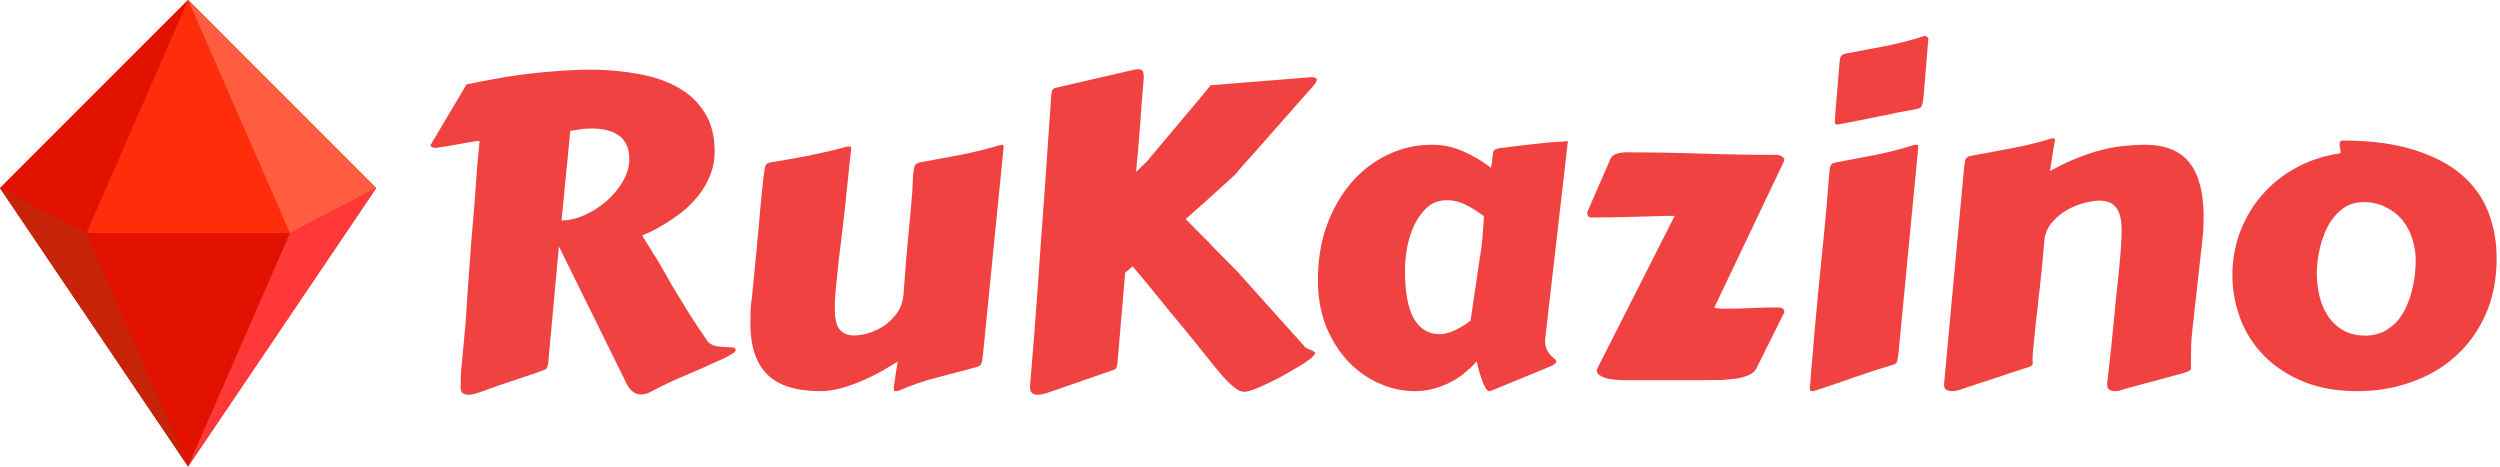
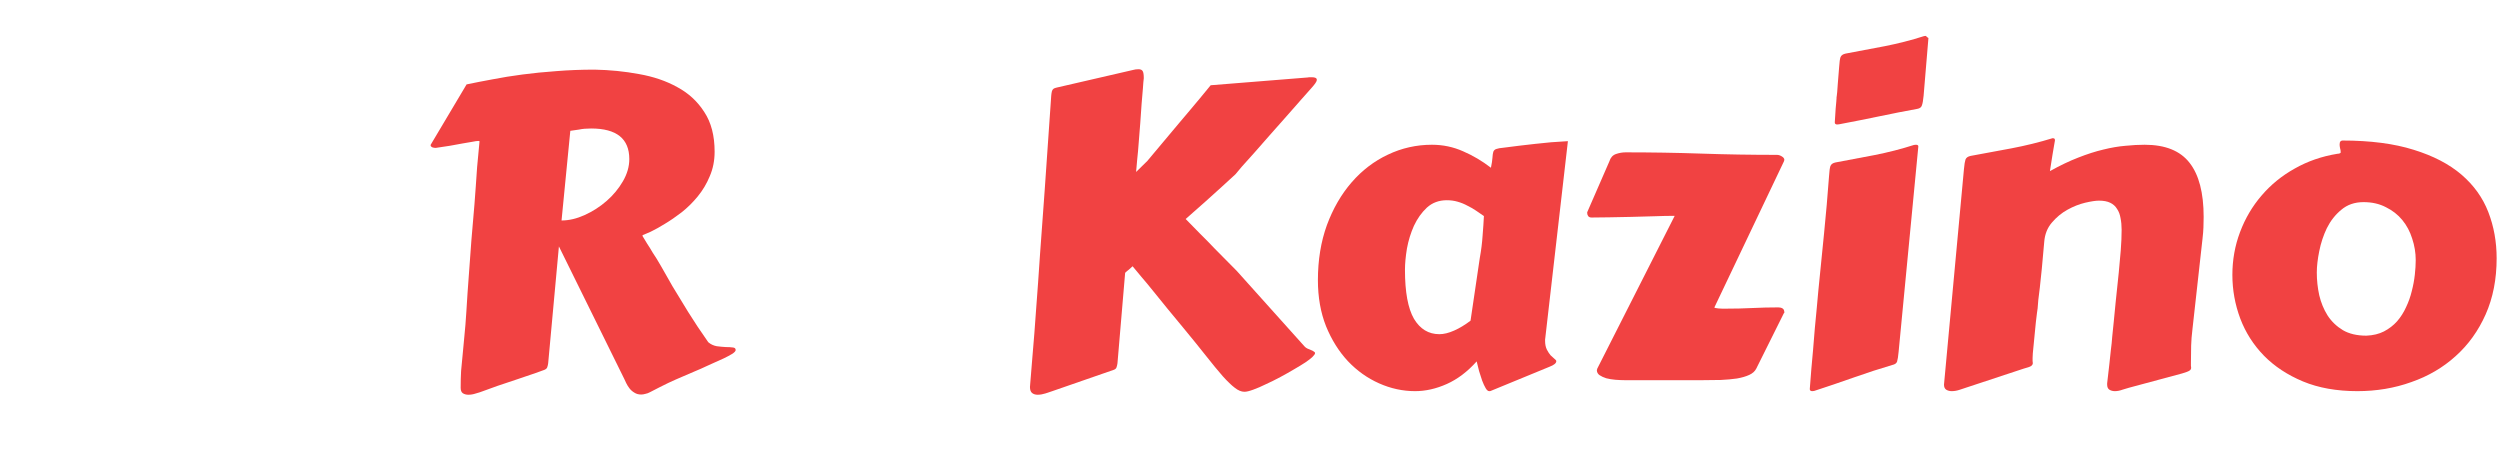
<svg xmlns="http://www.w3.org/2000/svg" width="209" height="39" viewBox="0 0 209 39" fill="none">
  <path d="M197.077 32.7C195.353 32.7 193.838 32.43 192.53 31.889C191.235 31.348 190.147 30.631 189.267 29.737C188.387 28.832 187.727 27.797 187.287 26.633C186.847 25.457 186.627 24.24 186.627 22.982C186.627 21.724 186.841 20.531 187.268 19.402C187.696 18.262 188.295 17.245 189.065 16.351C189.835 15.446 190.758 14.693 191.833 14.094C192.909 13.482 194.095 13.07 195.39 12.859C195.586 12.847 195.683 12.806 195.683 12.735C195.683 12.606 195.665 12.489 195.628 12.383C195.604 12.265 195.592 12.165 195.592 12.083C195.592 11.954 195.616 11.865 195.665 11.818C195.714 11.771 195.769 11.748 195.83 11.748C198.165 11.748 200.151 12.007 201.789 12.524C203.426 13.029 204.759 13.723 205.785 14.605C206.812 15.487 207.557 16.527 208.022 17.727C208.486 18.926 208.719 20.213 208.719 21.589C208.719 23.341 208.413 24.905 207.802 26.28C207.191 27.656 206.354 28.82 205.29 29.773C204.239 30.725 203.005 31.448 201.587 31.942C200.181 32.447 198.678 32.7 197.077 32.7ZM193.685 22.788C193.685 23.423 193.752 24.052 193.887 24.675C194.033 25.299 194.266 25.863 194.583 26.369C194.913 26.874 195.341 27.286 195.867 27.603C196.392 27.909 197.046 28.062 197.829 28.062C198.391 28.038 198.88 27.921 199.295 27.709C199.723 27.486 200.09 27.203 200.395 26.862C200.701 26.51 200.951 26.116 201.147 25.681C201.355 25.246 201.514 24.799 201.624 24.34C201.746 23.87 201.831 23.412 201.88 22.965C201.929 22.518 201.954 22.112 201.954 21.748C201.954 21.136 201.856 20.537 201.66 19.949C201.477 19.361 201.202 18.844 200.835 18.397C200.469 17.95 200.01 17.591 199.46 17.321C198.922 17.039 198.299 16.898 197.59 16.898C196.857 16.898 196.24 17.109 195.738 17.533C195.237 17.944 194.834 18.456 194.528 19.067C194.235 19.678 194.021 20.325 193.887 21.007C193.752 21.677 193.685 22.271 193.685 22.788Z" fill="#F14242" />
  <path d="M177.973 32.418C177.839 32.453 177.662 32.506 177.442 32.577C177.222 32.659 177.008 32.7 176.8 32.7C176.629 32.7 176.476 32.659 176.342 32.577C176.22 32.494 176.158 32.353 176.158 32.153V32.048C176.232 31.413 176.293 30.878 176.342 30.443C176.391 29.996 176.433 29.596 176.47 29.243C176.519 28.879 176.556 28.52 176.58 28.168C176.617 27.803 176.66 27.386 176.708 26.915C176.757 26.433 176.812 25.869 176.873 25.222C176.947 24.564 177.032 23.747 177.13 22.771C177.191 22.171 177.246 21.56 177.295 20.936C177.344 20.313 177.368 19.737 177.368 19.208C177.368 18.855 177.338 18.532 177.277 18.238C177.228 17.932 177.13 17.674 176.983 17.462C176.849 17.239 176.66 17.068 176.415 16.951C176.171 16.833 175.859 16.774 175.48 16.774C175.199 16.774 174.808 16.833 174.307 16.951C173.818 17.068 173.329 17.262 172.84 17.533C172.351 17.803 171.917 18.162 171.538 18.608C171.16 19.044 170.946 19.584 170.897 20.231C170.823 21.101 170.756 21.848 170.695 22.471C170.634 23.082 170.579 23.605 170.53 24.041C170.481 24.464 170.438 24.811 170.402 25.081C170.377 25.352 170.359 25.581 170.347 25.769C170.335 25.816 170.316 25.945 170.292 26.157C170.267 26.369 170.237 26.621 170.2 26.915C170.176 27.209 170.145 27.521 170.108 27.85C170.084 28.179 170.053 28.491 170.017 28.785C169.992 29.079 169.968 29.332 169.943 29.543C169.931 29.755 169.925 29.884 169.925 29.931C169.925 30.025 169.925 30.108 169.925 30.178C169.937 30.237 169.943 30.296 169.943 30.355C169.943 30.449 169.895 30.531 169.797 30.601C169.711 30.66 169.51 30.731 169.192 30.813L164.333 32.418C164.199 32.465 164.022 32.524 163.802 32.594C163.582 32.665 163.368 32.7 163.16 32.7C162.989 32.7 162.836 32.659 162.702 32.577C162.58 32.494 162.518 32.353 162.518 32.153L164.187 14.129C164.223 13.741 164.266 13.476 164.315 13.335C164.376 13.182 164.517 13.082 164.737 13.035C165.849 12.824 166.992 12.612 168.165 12.4C169.338 12.177 170.481 11.895 171.593 11.554C171.691 11.554 171.746 11.571 171.758 11.607C171.783 11.63 171.795 11.671 171.795 11.73C171.795 11.754 171.789 11.789 171.777 11.836C171.777 11.883 171.758 11.989 171.722 12.153C171.697 12.318 171.655 12.571 171.593 12.912C171.545 13.241 171.471 13.706 171.373 14.305C172.217 13.835 173.005 13.459 173.738 13.176C174.484 12.882 175.181 12.659 175.828 12.506C176.488 12.342 177.106 12.236 177.68 12.189C178.255 12.13 178.792 12.101 179.293 12.101C181.017 12.101 182.27 12.606 183.052 13.617C183.834 14.617 184.225 16.122 184.225 18.132C184.225 18.415 184.219 18.708 184.207 19.014C184.195 19.308 184.17 19.614 184.133 19.931L183.29 27.515C183.229 28.009 183.192 28.467 183.18 28.891C183.168 29.302 183.162 29.784 183.162 30.337C183.162 30.431 183.162 30.513 183.162 30.584C183.174 30.643 183.18 30.695 183.18 30.742C183.18 30.848 183.131 30.931 183.033 30.989C182.948 31.048 182.746 31.125 182.428 31.219L177.973 32.418Z" fill="#F14242" />
  <path d="M152.013 24.305C152.172 22.694 152.331 21.101 152.49 19.526C152.649 17.95 152.79 16.333 152.912 14.675C152.936 14.287 152.973 14.023 153.022 13.882C153.083 13.729 153.223 13.629 153.443 13.582C154.482 13.382 155.57 13.176 156.707 12.965C157.843 12.741 158.943 12.459 160.007 12.118C160.043 12.106 160.098 12.101 160.172 12.101C160.306 12.101 160.373 12.148 160.373 12.242L158.723 29.42C158.687 29.808 158.644 30.078 158.595 30.231C158.546 30.372 158.412 30.466 158.192 30.513C157.153 30.819 156.102 31.16 155.038 31.536C153.975 31.912 152.851 32.294 151.665 32.682C151.628 32.694 151.573 32.7 151.5 32.7C151.366 32.7 151.298 32.641 151.298 32.524C151.298 32.512 151.311 32.353 151.335 32.048C151.36 31.742 151.39 31.348 151.427 30.866C151.476 30.384 151.525 29.843 151.573 29.243C151.622 28.644 151.671 28.044 151.72 27.444C151.781 26.845 151.836 26.269 151.885 25.716C151.934 25.163 151.977 24.693 152.013 24.305ZM153.388 10.231C153.425 9.725 153.45 9.337 153.462 9.067C153.486 8.797 153.505 8.597 153.517 8.467C153.529 8.326 153.535 8.238 153.535 8.203C153.535 8.168 153.535 8.144 153.535 8.132C153.547 8.109 153.553 8.073 153.553 8.026C153.566 7.968 153.578 7.856 153.59 7.691C153.602 7.515 153.621 7.262 153.645 6.933C153.67 6.604 153.706 6.151 153.755 5.575C153.78 5.187 153.816 4.922 153.865 4.781C153.926 4.628 154.067 4.529 154.287 4.481C155.326 4.282 156.413 4.076 157.55 3.864C158.687 3.641 159.787 3.359 160.85 3.018C160.887 3.006 160.942 3 161.015 3C161.052 3.071 161.101 3.118 161.162 3.141L161.217 3.176L160.813 8.009C160.777 8.397 160.728 8.667 160.667 8.82C160.618 8.973 160.49 9.067 160.282 9.102C159.243 9.29 158.192 9.496 157.128 9.72C156.065 9.943 154.941 10.166 153.755 10.39C153.718 10.402 153.663 10.407 153.59 10.407C153.456 10.407 153.388 10.349 153.388 10.231Z" fill="#F14242" />
  <path d="M135.825 31.783C135.581 31.783 135.318 31.771 135.037 31.748C134.768 31.724 134.517 31.683 134.285 31.624C134.065 31.554 133.876 31.466 133.717 31.36C133.57 31.254 133.497 31.113 133.497 30.936C133.497 30.925 133.503 30.907 133.515 30.884C133.527 30.86 133.533 30.837 133.533 30.813L140.005 18.044C139.492 18.044 138.917 18.056 138.282 18.079C137.646 18.091 137.005 18.109 136.357 18.132C135.721 18.144 135.11 18.156 134.523 18.168C133.949 18.179 133.46 18.185 133.057 18.185C132.935 18.185 132.843 18.15 132.782 18.079C132.721 17.997 132.69 17.909 132.69 17.815V17.744L134.542 13.494C134.64 13.176 134.823 12.971 135.092 12.877C135.361 12.783 135.63 12.736 135.898 12.736C138.05 12.736 140.158 12.771 142.223 12.841C144.301 12.912 146.41 12.947 148.548 12.947C148.683 12.947 148.817 12.988 148.952 13.071C149.098 13.153 149.172 13.253 149.172 13.37C149.172 13.382 149.16 13.423 149.135 13.494L143.323 25.698C143.323 25.722 143.354 25.74 143.415 25.751C143.488 25.763 143.574 25.775 143.672 25.787C143.782 25.798 143.886 25.804 143.983 25.804C144.093 25.804 144.185 25.804 144.258 25.804C145.028 25.804 145.774 25.787 146.495 25.751C147.216 25.716 147.943 25.698 148.677 25.698C148.811 25.698 148.927 25.728 149.025 25.787C149.123 25.845 149.172 25.963 149.172 26.139C149.172 26.163 149.16 26.175 149.135 26.175L146.825 30.813C146.715 31.037 146.52 31.213 146.238 31.342C145.957 31.471 145.615 31.571 145.212 31.642C144.808 31.701 144.356 31.742 143.855 31.765C143.366 31.777 142.859 31.783 142.333 31.783H135.825Z" fill="#F14242" />
  <path d="M129.188 28.238C129.176 28.285 129.17 28.332 129.17 28.379C129.17 28.415 129.17 28.45 129.17 28.485C129.17 28.779 129.219 29.026 129.317 29.226C129.415 29.414 129.518 29.573 129.628 29.702C129.751 29.82 129.861 29.919 129.958 30.002C130.056 30.072 130.105 30.137 130.105 30.196C130.105 30.36 129.922 30.513 129.555 30.654L124.623 32.682C124.611 32.694 124.568 32.7 124.495 32.7C124.397 32.7 124.3 32.618 124.202 32.453C124.104 32.289 124.006 32.077 123.908 31.818C123.823 31.571 123.737 31.307 123.652 31.025C123.578 30.731 123.511 30.46 123.45 30.213C122.68 31.072 121.849 31.701 120.957 32.1C120.065 32.5 119.178 32.7 118.298 32.7C117.272 32.7 116.27 32.483 115.292 32.048C114.314 31.613 113.446 30.995 112.688 30.196C111.931 29.384 111.32 28.409 110.855 27.268C110.403 26.128 110.177 24.846 110.177 23.423C110.177 21.742 110.427 20.207 110.928 18.82C111.442 17.433 112.132 16.239 113 15.24C113.868 14.24 114.876 13.47 116.025 12.93C117.186 12.377 118.415 12.101 119.71 12.101C120.627 12.101 121.495 12.283 122.313 12.647C123.132 13 123.908 13.459 124.642 14.023C124.715 13.67 124.758 13.388 124.77 13.176C124.782 12.965 124.807 12.8 124.843 12.682C124.892 12.565 124.978 12.489 125.1 12.453C125.222 12.406 125.424 12.371 125.705 12.347C126.585 12.23 127.459 12.124 128.327 12.03C129.207 11.924 130.123 11.848 131.077 11.801L129.188 28.238ZM123.707 21.589C123.829 20.919 123.908 20.29 123.945 19.702C123.994 19.102 124.031 18.556 124.055 18.062C123.86 17.921 123.646 17.774 123.413 17.621C123.193 17.468 122.949 17.327 122.68 17.198C122.423 17.056 122.148 16.945 121.855 16.862C121.574 16.78 121.275 16.739 120.957 16.739C120.297 16.739 119.741 16.945 119.288 17.356C118.848 17.768 118.488 18.273 118.207 18.873C117.938 19.473 117.742 20.108 117.62 20.778C117.51 21.448 117.455 22.042 117.455 22.559C117.455 24.417 117.706 25.781 118.207 26.651C118.72 27.509 119.429 27.938 120.333 27.938C120.7 27.938 121.11 27.838 121.562 27.638C122.014 27.439 122.472 27.162 122.937 26.809L123.707 21.589Z" fill="#F14242" />
  <path d="M95.62 6.545C95.596 6.721 95.571 7.004 95.547 7.392C95.522 7.768 95.486 8.203 95.437 8.697C95.4 9.19 95.363 9.72 95.327 10.284C95.29 10.837 95.247 11.377 95.198 11.906C95.162 12.424 95.119 12.9 95.07 13.335C95.033 13.77 95.003 14.117 94.978 14.376L95.913 13.459L98.517 10.354C98.835 9.966 99.152 9.59 99.47 9.226C99.788 8.85 100.069 8.514 100.313 8.22C100.57 7.915 100.778 7.662 100.937 7.462C101.096 7.262 101.187 7.151 101.212 7.127L109.352 6.474C109.376 6.463 109.431 6.457 109.517 6.457H109.663C109.945 6.457 110.085 6.527 110.085 6.668C110.085 6.751 110.042 6.851 109.957 6.968C109.883 7.074 109.767 7.215 109.608 7.392C109.413 7.615 109.126 7.938 108.747 8.362C108.38 8.773 107.977 9.232 107.537 9.737C107.097 10.231 106.638 10.748 106.162 11.289C105.697 11.818 105.263 12.312 104.86 12.771C104.457 13.217 104.108 13.605 103.815 13.935C103.534 14.264 103.357 14.476 103.283 14.57L102.128 15.628C101.346 16.345 100.344 17.239 99.122 18.309C99.501 18.685 99.904 19.096 100.332 19.543C100.772 19.978 101.187 20.401 101.578 20.813C101.982 21.213 102.342 21.577 102.66 21.907C102.99 22.236 103.235 22.483 103.393 22.647L109.058 28.961C109.12 29.032 109.199 29.09 109.297 29.138C109.395 29.185 109.492 29.226 109.59 29.261C109.688 29.296 109.767 29.337 109.828 29.384C109.902 29.42 109.938 29.467 109.938 29.526C109.938 29.596 109.859 29.708 109.7 29.861C109.602 29.955 109.419 30.096 109.15 30.284C108.881 30.46 108.563 30.654 108.197 30.866C107.842 31.078 107.457 31.295 107.042 31.518C106.626 31.742 106.223 31.942 105.832 32.118C105.453 32.306 105.098 32.459 104.768 32.577C104.451 32.694 104.206 32.753 104.035 32.753C103.778 32.753 103.51 32.641 103.228 32.418C102.947 32.206 102.611 31.883 102.22 31.448C101.829 31.001 101.365 30.437 100.827 29.755C100.289 29.073 99.641 28.273 98.883 27.356C98.443 26.827 98.016 26.31 97.6 25.804C97.184 25.287 96.793 24.805 96.427 24.358C96.06 23.899 95.724 23.494 95.418 23.141C95.125 22.777 94.881 22.483 94.685 22.259C94.587 22.353 94.483 22.447 94.373 22.541C94.263 22.624 94.159 22.712 94.062 22.806L93.42 30.372C93.408 30.478 93.383 30.584 93.347 30.69C93.322 30.795 93.243 30.872 93.108 30.919L87.92 32.718C87.786 32.765 87.608 32.824 87.388 32.894C87.168 32.965 86.954 33 86.747 33C86.563 33 86.411 32.953 86.288 32.859C86.166 32.765 86.105 32.594 86.105 32.347C86.166 31.654 86.24 30.754 86.325 29.649C86.423 28.544 86.521 27.286 86.618 25.875C86.728 24.452 86.838 22.906 86.948 21.236C87.071 19.555 87.199 17.791 87.333 15.945L87.847 8.52C87.859 8.309 87.871 8.132 87.883 7.991C87.896 7.85 87.914 7.733 87.938 7.638C87.963 7.544 88.006 7.474 88.067 7.427C88.128 7.38 88.219 7.345 88.342 7.321L94.685 5.857C94.844 5.81 95.009 5.787 95.18 5.787C95.351 5.787 95.467 5.84 95.528 5.945C95.59 6.039 95.62 6.239 95.62 6.545Z" fill="#F14242" />
-   <path d="M82.182 29.596C82.145 29.984 82.096 30.255 82.035 30.407C81.974 30.549 81.84 30.643 81.632 30.69C80.593 30.972 79.505 31.26 78.368 31.554C77.244 31.836 76.15 32.212 75.087 32.682C75.05 32.694 74.995 32.7 74.922 32.7C74.824 32.7 74.763 32.677 74.738 32.63C74.726 32.583 74.72 32.53 74.72 32.471C74.72 32.447 74.72 32.406 74.72 32.347C74.732 32.289 74.751 32.177 74.775 32.012C74.799 31.86 74.83 31.642 74.867 31.36C74.916 31.078 74.977 30.701 75.05 30.231C73.681 31.089 72.465 31.712 71.402 32.1C70.351 32.5 69.416 32.7 68.597 32.7C66.556 32.7 65.064 32.23 64.123 31.289C63.194 30.337 62.73 28.92 62.73 27.039C62.73 26.698 62.736 26.351 62.748 25.998C62.761 25.634 62.797 25.263 62.858 24.887C62.993 23.5 63.109 22.312 63.207 21.325C63.304 20.325 63.384 19.479 63.445 18.785C63.506 18.091 63.555 17.527 63.592 17.092C63.641 16.645 63.677 16.274 63.702 15.981C63.738 15.687 63.763 15.446 63.775 15.258C63.8 15.058 63.824 14.864 63.848 14.675C63.897 14.299 63.94 14.035 63.977 13.882C64.026 13.729 64.166 13.629 64.398 13.582C64.973 13.476 65.517 13.382 66.03 13.3C66.556 13.206 67.069 13.112 67.57 13.018C68.083 12.912 68.603 12.8 69.128 12.682C69.654 12.565 70.21 12.424 70.797 12.259C70.821 12.259 70.846 12.259 70.87 12.259C70.894 12.248 70.919 12.242 70.943 12.242C71.09 12.242 71.163 12.289 71.163 12.383V12.418C71.115 12.818 71.072 13.194 71.035 13.547C70.998 13.899 70.962 14.264 70.925 14.64C70.888 15.005 70.846 15.399 70.797 15.822C70.76 16.245 70.711 16.739 70.65 17.303C70.589 17.856 70.516 18.497 70.43 19.226C70.344 19.955 70.241 20.801 70.118 21.765C70.045 22.471 69.972 23.176 69.898 23.882C69.825 24.576 69.788 25.222 69.788 25.822C69.788 26.151 69.813 26.457 69.862 26.739C69.911 27.009 69.996 27.245 70.118 27.444C70.253 27.633 70.424 27.779 70.632 27.885C70.84 27.991 71.108 28.044 71.438 28.044C71.695 28.044 72.043 27.991 72.483 27.885C72.923 27.768 73.363 27.574 73.803 27.303C74.243 27.021 74.628 26.657 74.958 26.21C75.301 25.751 75.496 25.175 75.545 24.482C75.631 23.317 75.704 22.347 75.765 21.571C75.838 20.784 75.9 20.125 75.948 19.596C75.997 19.055 76.04 18.603 76.077 18.238C76.113 17.874 76.144 17.527 76.168 17.198C76.205 16.857 76.236 16.498 76.26 16.122C76.284 15.734 76.309 15.252 76.333 14.675C76.37 14.287 76.413 14.023 76.462 13.882C76.523 13.729 76.663 13.629 76.883 13.582C77.996 13.37 79.132 13.159 80.293 12.947C81.454 12.724 82.591 12.441 83.703 12.101C83.801 12.101 83.856 12.118 83.868 12.153C83.893 12.177 83.905 12.218 83.905 12.277L82.182 29.596Z" fill="#F14242" />
  <path d="M45.827 30.372C45.815 30.478 45.79 30.584 45.753 30.69C45.729 30.784 45.65 30.86 45.515 30.919C45.466 30.942 45.222 31.031 44.782 31.183C44.354 31.325 43.853 31.495 43.278 31.695C42.716 31.883 42.154 32.071 41.592 32.259C41.042 32.459 40.62 32.612 40.327 32.718C40.18 32.777 39.997 32.835 39.777 32.894C39.569 32.965 39.361 33 39.153 33C38.982 33 38.829 32.959 38.695 32.877C38.573 32.794 38.512 32.641 38.512 32.418C38.512 31.901 38.524 31.43 38.548 31.007C38.585 30.572 38.628 30.119 38.677 29.649C38.726 29.179 38.774 28.661 38.823 28.097C38.884 27.521 38.939 26.839 38.988 26.051C39.049 25.017 39.117 24.023 39.19 23.071C39.263 22.106 39.337 21.107 39.41 20.072L39.667 17.056C39.703 16.563 39.74 16.063 39.777 15.557C39.813 15.04 39.85 14.511 39.887 13.97L40.088 11.818C40.088 11.795 40.052 11.783 39.978 11.783C39.881 11.783 39.716 11.807 39.483 11.854C39.251 11.889 38.976 11.936 38.658 11.995C38.341 12.053 37.986 12.118 37.595 12.189C37.216 12.248 36.825 12.306 36.422 12.365C36.324 12.365 36.226 12.348 36.128 12.312C36.043 12.265 36 12.212 36 12.153C36 12.106 36.012 12.071 36.037 12.048L39.007 7.056C39.679 6.915 40.4 6.774 41.17 6.633C41.952 6.48 42.789 6.345 43.682 6.228C44.574 6.11 45.521 6.016 46.523 5.945C47.526 5.863 48.589 5.822 49.713 5.822C50.984 5.845 52.219 5.969 53.417 6.192C54.627 6.404 55.696 6.768 56.625 7.286C57.566 7.791 58.318 8.485 58.88 9.367C59.455 10.237 59.742 11.342 59.742 12.682C59.742 13.423 59.607 14.105 59.338 14.728C59.082 15.352 58.746 15.916 58.33 16.422C57.927 16.915 57.481 17.356 56.992 17.744C56.503 18.12 56.032 18.444 55.58 18.714C55.14 18.985 54.749 19.202 54.407 19.367C54.065 19.52 53.832 19.62 53.71 19.667C53.71 19.69 53.716 19.72 53.728 19.755C53.753 19.79 53.796 19.861 53.857 19.966C53.918 20.061 54.003 20.202 54.113 20.39C54.236 20.566 54.388 20.813 54.572 21.131C54.767 21.413 54.999 21.789 55.268 22.259C55.537 22.73 55.855 23.288 56.222 23.935C56.601 24.57 57.035 25.281 57.523 26.069C58.012 26.857 58.575 27.703 59.21 28.608C59.418 28.785 59.656 28.896 59.925 28.944C60.194 28.979 60.444 29.002 60.677 29.014C60.909 29.014 61.105 29.026 61.263 29.049C61.422 29.061 61.502 29.132 61.502 29.261C61.502 29.355 61.398 29.467 61.19 29.596C60.995 29.714 60.762 29.837 60.493 29.966C60.224 30.096 59.95 30.219 59.668 30.337C59.4 30.454 59.192 30.549 59.045 30.619C58.752 30.76 58.446 30.895 58.128 31.025C57.811 31.154 57.468 31.301 57.102 31.466C56.735 31.619 56.326 31.801 55.873 32.012C55.433 32.224 54.932 32.477 54.37 32.771C54.223 32.853 54.083 32.906 53.948 32.929C53.826 32.965 53.71 32.982 53.6 32.982C53.38 32.982 53.191 32.929 53.032 32.824C52.873 32.73 52.738 32.612 52.628 32.471C52.518 32.33 52.427 32.183 52.353 32.03C52.292 31.889 52.237 31.771 52.188 31.677L46.725 20.601L45.827 30.372ZM46.945 18.432C47.568 18.432 48.216 18.279 48.888 17.974C49.561 17.668 50.172 17.274 50.722 16.792C51.272 16.31 51.724 15.763 52.078 15.152C52.433 14.54 52.61 13.923 52.61 13.3C52.61 11.595 51.547 10.742 49.42 10.742C49.017 10.742 48.681 10.772 48.412 10.831C48.143 10.878 47.898 10.913 47.678 10.937L46.945 18.432Z" fill="#F14242" />
  <g clip-path="url(#clip0_3_37)">
    <path d="M15.723 0L0 15.726L15.723 39L31.445 15.726L15.723 0Z" fill="#C62308" />
    <path d="M15.723 0L7.206 19.5H24.239L15.723 0Z" fill="#FF2D0A" />
    <path d="M7.206 19.5L0 15.726L15.723 0L7.206 19.5Z" fill="#E31200" />
    <path d="M24.239 19.5L31.445 15.726L15.723 0L24.239 19.5Z" fill="#FF5C40" />
    <path d="M15.723 39L7.206 19.5H24.239L15.723 39Z" fill="#E31200" />
    <path d="M24.239 19.5L31.445 15.726L15.723 39L24.239 19.5Z" fill="#FF3939" />
    <path d="M7.206 19.5L0 15.726L15.723 39L7.206 19.5Z" fill="#C62308" />
  </g>
  <defs>
    <clipPath id="clip0_3_37">
-       <rect width="31.445" height="39" fill="white" />
-     </clipPath>
+       </clipPath>
  </defs>
</svg>